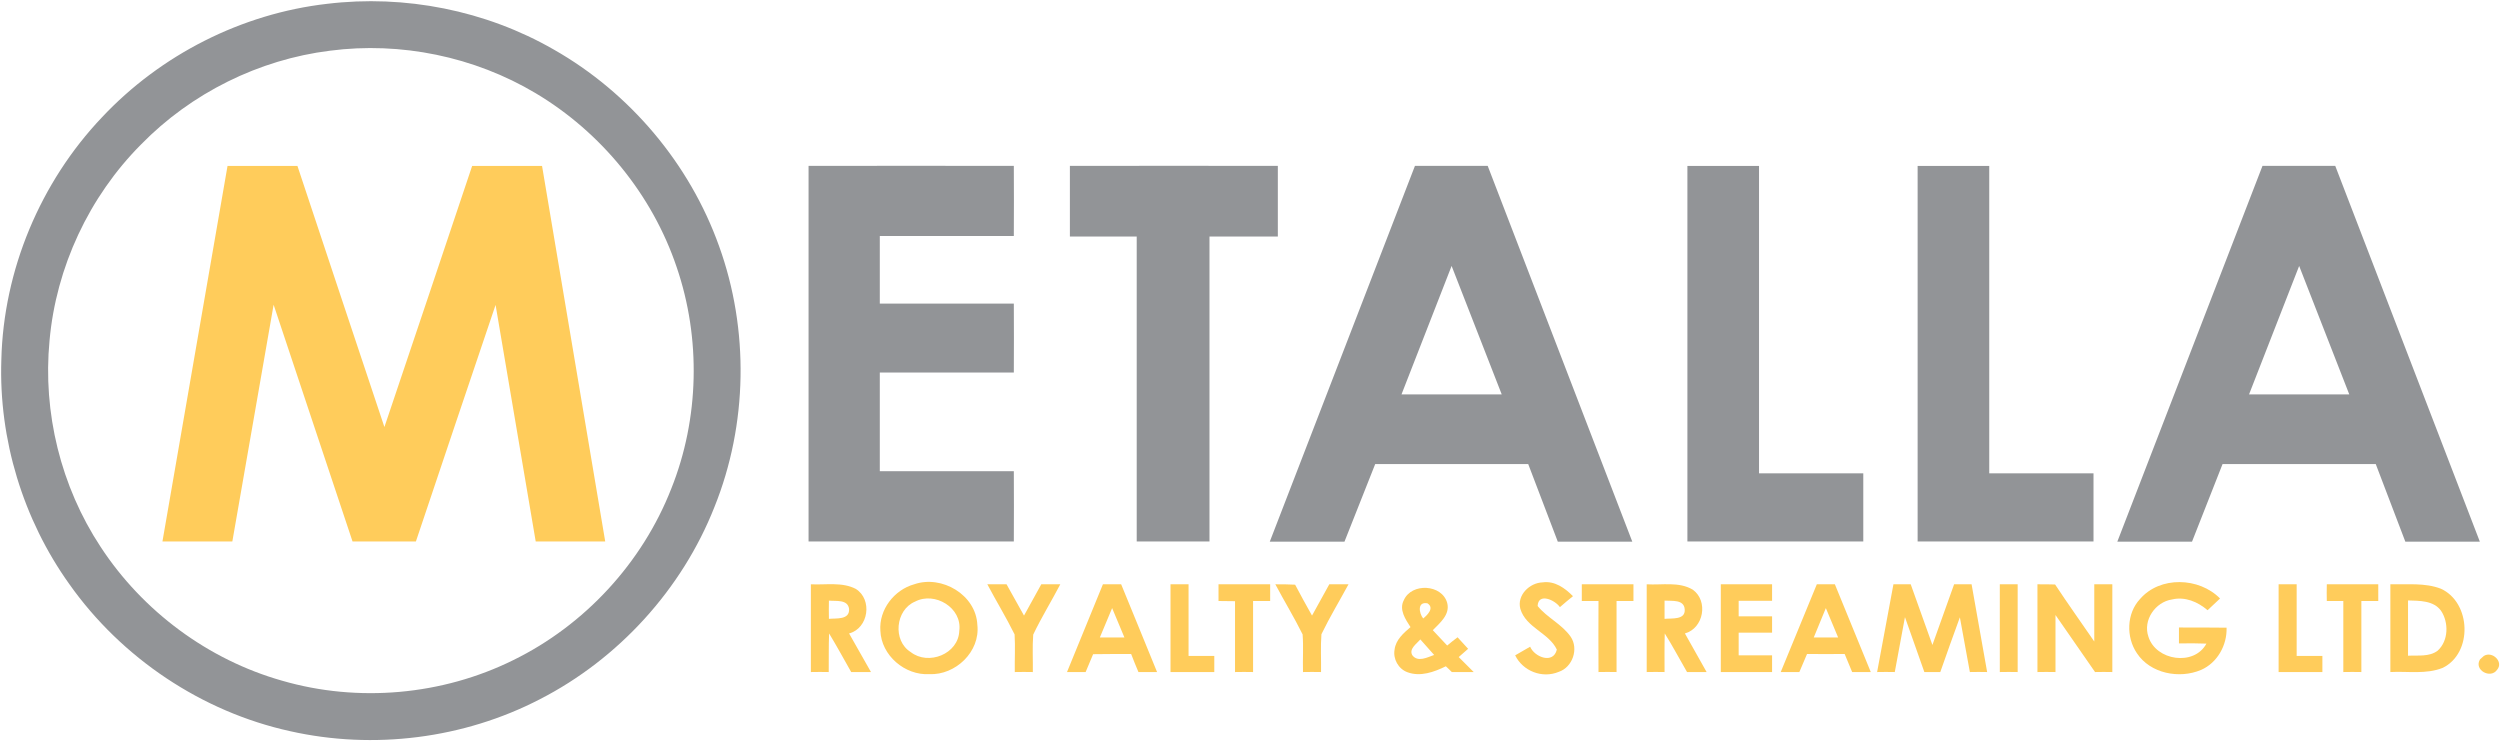
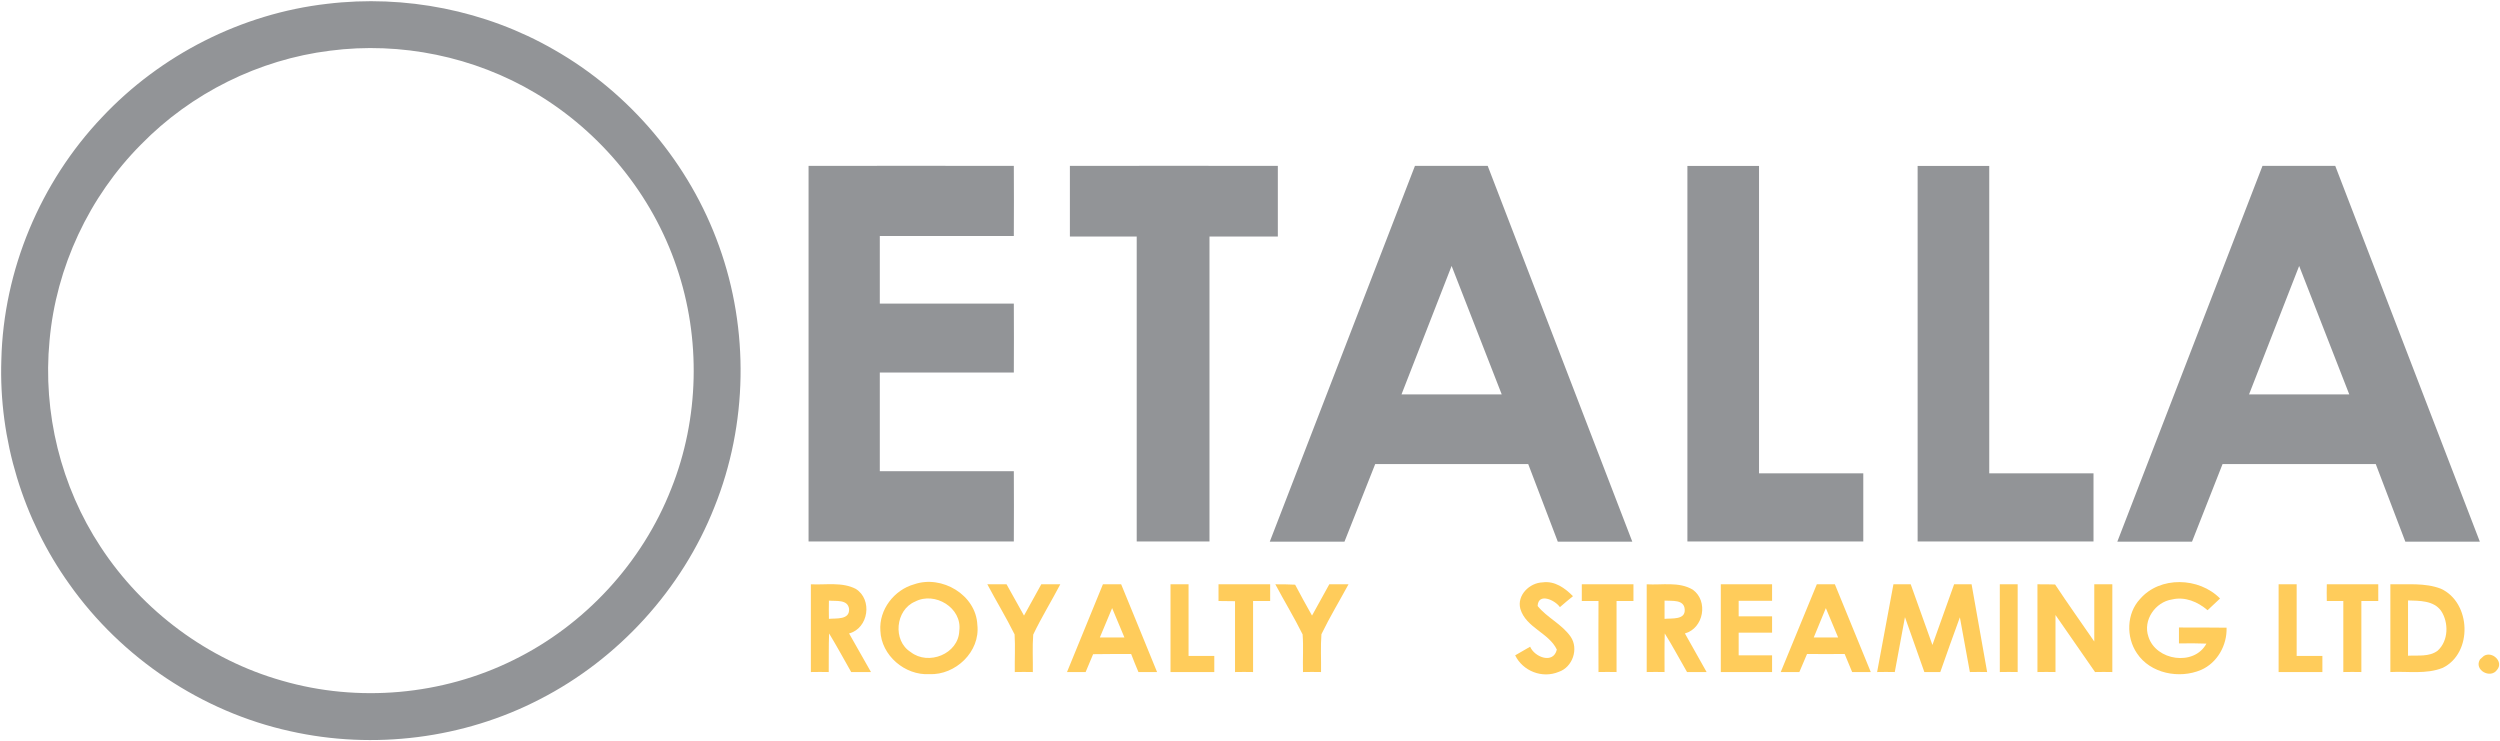
<svg xmlns="http://www.w3.org/2000/svg" version="1.2" viewBox="0 0 1302 386" width="1302" height="386">
  <title>Metalla_Logo (1)-svg</title>
  <style>
		.s0 { fill: #929497 } 
		.s1 { fill: #ffcc5b } 
	</style>
  <g id="#929497ff">
    <path id="Layer" fill-rule="evenodd" class="s0" d="m170.3 2c40.6-4.9 82.6 3.4 118.1 23.8 39.6 22.5 70.8 59.5 86.1 102.4 15.7 43.5 14.9 92.8-2.4 135.8-16.9 42.9-50 79.2-91 100.2-39.6 20.5-86.5 26.4-130 16.6-46-10.1-87.8-38.1-115-76.6-24.1-33.7-36.8-75.4-35.4-116.8 1.1-46.7 20.3-92.5 52.4-126.3 30.6-32.6 72.8-54 117.2-59.1zm1.6 24.4c-37.1 4.6-72.3 22.1-98.4 48.8-27.1 27.2-44.3 64-47.7 102.2-3.6 37.5 5.9 76 26.6 107.4 21.9 33.5 56 58.8 94.5 69.7 39.6 11.5 83.4 7.6 120.4-10.7 37.2-18.2 67.2-50.7 82.3-89.3 14.6-36.5 15.5-78.3 2.8-115.4-12.7-37.7-39.4-70.3-73.5-90.6-31.9-19-70.2-26.9-107-22.1z" />
    <path id="Layer" class="s0" d="m421.1 86.4q53.5-0.1 106.9 0 0.1 18.2 0 36.5-34.9 0-69.8 0c0 11.7 0 23.5 0 35.2 23.3 0 46.6 0 69.8 0q0.1 18 0 35.9c-23.2 0-46.5 0-69.8 0q0 25.7 0 51.4 34.9 0 69.8 0 0.1 18.3 0 36.6-53.4 0-106.9 0 0-97.8 0-195.6z" />
    <path id="Layer" class="s0" d="m557.2 86.4q54.2-0.1 108.3 0 0 18.4 0 36.8-17.8 0-35.6 0c0 52.9 0 105.9 0 158.8q-18.9 0-37.9 0c0-52.9 0-105.9 0-158.8q-17.4 0-34.8 0 0-18.4 0-36.8z" />
    <path id="Layer" fill-rule="evenodd" class="s0" d="m661.3 282.1q37.8-97.9 75.6-195.7 18.9 0 37.9 0c25.1 65.2 50.2 130.4 75.3 195.7q-19.4 0-38.8 0c-5.2-13.5-10.3-26.9-15.4-40.4-26.6 0-53.2 0-79.7 0q-8 20.2-16 40.4c-13 0-25.9 0-38.9 0zm68.6-76.7q26.1 0 52.2 0-13-33.5-26.1-66.9c-8.7 22.3-17.4 44.5-26.1 66.9z" />
    <path id="Layer" class="s0" d="m878.8 282q0-97.8 0-195.6 18.6 0 37.3 0c0 53.3 0 106.7 0 160.1 18.1 0 36.2 0 54.3 0 0 11.8 0 23.6 0 35.5q-45.8 0-91.6 0z" />
    <path id="Layer" class="s0" d="m998.7 282c0-65.2 0-130.4 0-195.6 12.4 0 24.9 0 37.3 0 0 53.3 0 106.7 0 160.1 18.1 0 36.2 0 54.3 0 0 11.8 0 23.6 0 35.5q-45.8 0-91.6 0z" />
    <path id="Layer" fill-rule="evenodd" class="s0" d="m1178.3 86.4q18.9 0 37.9 0 37.6 97.8 75.3 195.7-19.4 0-38.8 0c-5.2-13.5-10.3-27-15.4-40.4-26.6 0-53.2 0-79.8 0-5.3 13.5-10.6 27-15.9 40.4-13 0-25.9 0-38.9 0q37.8-97.9 75.6-195.7zm-7 119q26.1 0 52.2 0c-8.7-22.3-17.4-44.7-26.1-66.9-8.7 22.3-17.4 44.5-26.1 66.9z" />
  </g>
  <g id="#ffcc5bff">
-     <path id="Layer" class="s1" d="m84.6 282q16.9-97.8 33.9-195.6 18.2 0 36.4 0c15.1 45.3 30.1 90.7 45.3 136 15.3-45.3 30.5-90.7 45.7-136q18.2 0 36.4 0c11 65.2 21.9 130.4 32.9 195.6q-18.1 0-36.2 0c-7-41.1-13.9-82.2-20.9-123.2-13.9 41-27.7 82.1-41.5 123.2q-16.5 0-33 0c-13.7-41.1-27.4-82.2-41.1-123.3q-10.7 61.7-21.5 123.3-18.2 0-36.4 0z" />
    <path id="Layer" fill-rule="evenodd" class="s1" d="m422.3 304.3c7.8 0.4 16.3-1.3 23.4 2.4 8.8 5.5 6.7 20.5-3.5 23.2q5.7 10 11.4 20.1-5.2 0-10.3 0c-3.8-6.7-7.5-13.5-11.5-20.1-0.3 6.7-0.1 13.4-0.2 20.1q-4.6-0.1-9.3 0 0-22.9 0-45.7zm9.4 8.5q-0.1 4.7 0 9.5c3.7-0.4 10.9 0.7 10.5-5.2-0.7-5.1-6.9-3.9-10.5-4.3z" />
    <path id="Layer" fill-rule="evenodd" class="s1" d="m476.1 304.3c14.4-5 32.2 5.5 32.9 21.1 1.6 14-11.4 26.3-25 25.7-12.7 0.7-25-9.7-25.5-22.6-0.8-11 7.2-21.3 17.6-24.2zm0.5 9c-10.3 4.3-11.8 20.4-2.3 26.3 9.2 7.2 24.9 1 25.3-11.1 1.6-11.9-12.7-20.6-23-15.2z" />
    <path id="Layer" class="s1" d="m514.2 304.3q5 0 10 0c3 5.4 6.1 10.9 9.1 16.3q4.5-8.2 9-16.3 4.9 0 9.9 0c-4.6 8.8-9.8 17.2-14.1 26.2-0.5 6.4-0.1 13-0.2 19.5q-4.7-0.1-9.4 0c-0.1-6.6 0.3-13.1-0.1-19.6-4.4-8.9-9.6-17.4-14.2-26.1z" />
    <path id="Layer" fill-rule="evenodd" class="s1" d="m574.4 304.3q4.8 0 9.5 0c6.2 15.2 12.5 30.4 18.7 45.7q-4.9 0-9.7 0-2-4.7-3.8-9.4c-6.6 0-13.2 0-19.8 0.1q-1.9 4.6-3.9 9.3-4.9 0-9.7 0 9.3-22.9 18.7-45.7zm4.8 12.4q-3.2 7.6-6.4 15.3 6.4 0 12.8 0-3.2-7.7-6.4-15.3z" />
    <path id="Layer" class="s1" d="m609.6 304.3q4.7 0 9.4 0 0 18.7 0 37.3 6.7 0 13.4 0 0 4.2 0 8.4-11.4 0-22.8 0 0-22.9 0-45.7z" />
    <path id="Layer" class="s1" d="m634.6 313q0-4.3 0-8.7 13.5 0 26.9 0 0 4.4 0 8.7-4.4 0-8.9 0c0 12.3 0 24.6 0 37q-4.7-0.1-9.4 0 0-18.5 0-36.9-4.3-0.1-8.6-0.1z" />
    <path id="Layer" class="s1" d="m664.2 304.3c3.4 0 6.9 0 10.3 0.2 2.8 5.4 5.8 10.7 8.8 16.1q4.5-8.1 9-16.3 4.9 0 10 0c-4.7 8.7-9.8 17.1-14.1 26-0.5 6.5-0.1 13.1-0.2 19.7q-4.7-0.1-9.4 0c-0.2-6.6 0.3-13.1-0.2-19.6-4.4-8.9-9.6-17.4-14.2-26.1z" />
    <path id="Layer" class="s1" d="m791.8 317.1c-1.9-7.1 4.8-13.6 11.6-13.8 6.3-0.9 11.7 3 15.8 7.2q-3.5 2.8-6.8 5.7c-2.5-3.7-11.3-7.7-11.6-0.6 4.9 6.1 12.6 9.4 17.2 16 4.3 6.3 1 15.9-6.2 18.3-8.6 3.6-18.7-0.4-22.7-8.6q3.9-2.3 7.8-4.5c2.3 5.5 12.1 9.2 13.9 1.5-4.1-8.7-16.1-11.4-19-21.2z" />
    <path id="Layer" class="s1" d="m823.8 304.3c9 0 17.9 0 26.9 0q0 4.4 0 8.7-4.4 0-8.8 0 0 18.5 0 37-4.7-0.1-9.4 0-0.1-18.5 0-37-4.4 0-8.7 0 0-4.3 0-8.7z" />
    <path id="Layer" fill-rule="evenodd" class="s1" d="m857.6 304.3c7.9 0.5 16.8-1.5 24 2.8 8.2 5.9 5.7 20.1-4.1 22.8q5.7 10 11.3 20.1-5.1 0-10.2 0c-3.9-6.7-7.5-13.6-11.6-20.1-0.2 6.7-0.1 13.4-0.1 20.1q-4.7-0.1-9.3 0c0-15.3 0-30.5 0-45.7zm9.3 8.5q0 4.7 0 9.5c3.7-0.4 10.9 0.7 10.5-4.9-0.3-5.4-6.8-4.3-10.5-4.6z" />
    <path id="Layer" class="s1" d="m896.2 304.3c8.9 0 17.8 0 26.7 0q0 4.3 0 8.6-8.7 0-17.4 0 0 4.1 0 8.1 8.7 0 17.4 0 0 4.3 0 8.5-8.7 0-17.4 0 0 5.9 0 11.8 8.7 0 17.4 0 0 4.3 0 8.7-13.4 0-26.7 0c0-15.3 0-30.5 0-45.7z" />
    <path id="Layer" fill-rule="evenodd" class="s1" d="m946.2 304.3q4.7 0 9.4 0 9.4 22.8 18.7 45.7-4.9 0-9.7 0-1.9-4.7-3.9-9.4c-6.5 0.1-13.1 0-19.6 0q-2 4.7-4 9.4-4.9 0-9.7 0 9.4-22.9 18.8-45.7zm-1.6 27.7q6.3 0 12.7 0-3.2-7.7-6.4-15.3-3.2 7.6-6.3 15.3z" />
    <path id="Layer" class="s1" d="m986.1 304.3q4.5 0 9 0 5.6 15.8 11.3 31.6c3.8-10.5 7.5-21.1 11.3-31.6q4.5 0 9.1 0c2.7 15.2 5.4 30.4 8.1 45.7q-4.5-0.1-9 0-2.6-14.3-5.2-28.5-5.2 14.2-10.2 28.5c-2.8 0-5.6 0-8.3 0-3.4-9.5-6.8-19.1-10.1-28.6q-2.7 14.3-5.3 28.6-4.6-0.1-9.2 0c2.8-15.3 5.7-30.5 8.5-45.7z" />
    <path id="Layer" class="s1" d="m1041.5 304.3q4.6 0 9.3 0 0 22.8 0 45.7-4.7-0.1-9.3 0 0-22.9 0-45.7z" />
    <path id="Layer" class="s1" d="m1061.1 304.3c3.1 0 6.1 0 9.2 0.1 6.6 10 13.6 19.8 20.4 29.7q0-14.9 0-29.8 4.7 0 9.4 0 0 22.8 0 45.7-4.5-0.1-9 0-10.3-14.9-20.6-29.7c0 9.9 0 19.8 0 29.7q-4.7-0.1-9.4 0 0-22.9 0-45.7z" />
    <path id="Layer" class="s1" d="m1114.5 312c10.4-12.1 30.8-11.4 41.7-0.3-2.2 2-4.4 4.1-6.5 6.1-5.1-4.4-11.8-7.2-18.5-5.6-8.7 1.3-15.3 10.8-12.3 19.4 3.9 12.5 23.8 15.5 30.2 3.6-4.8-0.2-9.5-0.2-14.3-0.1q0-4.2 0-8.3c8.3 0 16.6 0 24.8 0.1 0.3 9.1-4.8 18.3-13.3 22-11.3 4.8-26.4 1.9-33.4-8.7-5.7-8.4-5.4-20.7 1.6-28.2z" />
    <path id="Layer" class="s1" d="m1186.7 304.3q4.7 0 9.4 0 0 18.7 0 37.3 6.7 0 13.4 0 0 4.2 0 8.4-11.4 0-22.8 0 0-22.9 0-45.7z" />
    <path id="Layer" class="s1" d="m1211.8 313q-0.1-4.3 0-8.7 13.4 0 26.8 0 0 4.4 0 8.7-4.4 0-8.8 0 0 18.5 0 37-4.7-0.1-9.4 0c0-12.4 0-24.7 0-37q-4.3 0-8.6 0z" />
    <path id="Layer" fill-rule="evenodd" class="s1" d="m1244.9 304.3c8.8 0.2 18-0.9 26.3 2.3 15.8 7.2 16.7 33.5 1 41.2-8.7 3.5-18.2 1.7-27.3 2.2q0-22.9 0-45.7zm9.2 8.4q0 14.4 0 28.8c5.1-0.3 11 0.7 15.4-2.6 5.7-5.1 5.9-14.7 1.8-20.8-3.9-5.4-11.2-5.2-17.2-5.4z" />
-     <path id="Layer" fill-rule="evenodd" class="s1" d="m731.1 312.6c4-9.2 19.9-8.4 22.6 1.4 1.6 6.1-3.8 10.4-7.5 14.2q3.7 4 7.5 8 2.6-2.2 5.4-4.3 2.7 3 5.5 6-2.4 2.2-4.9 4.3 3.9 3.9 7.8 7.8-5.7 0-11.4 0c-0.7-0.8-2.3-2.2-3.1-3-6.1 3-13.3 5.6-20 3.1-4.7-1.7-7.6-6.9-6.7-11.8 0.6-5.1 4.7-8.6 8.3-11.7-2.6-4-6.1-9.1-3.5-14zm10.1 9.5c2.2-1.8 6-5.5 2.2-7.9-5.4-1-4.4 5.2-2.2 7.9zm-5.7 19.1c2.9 3.9 7.9 1.1 11.4-0.1q-3.6-4.1-7.2-8.1c-1.9 2.3-6 4.9-4.2 8.2z" />
    <path id="Layer" class="s1" d="m1293.6 341.6c4.4-2.7 10.4 3.1 6.9 7.2-3.4 5-12.3 0.1-8.9-5.4 0.5-0.4 1.5-1.3 2-1.8z" />
  </g>
</svg>